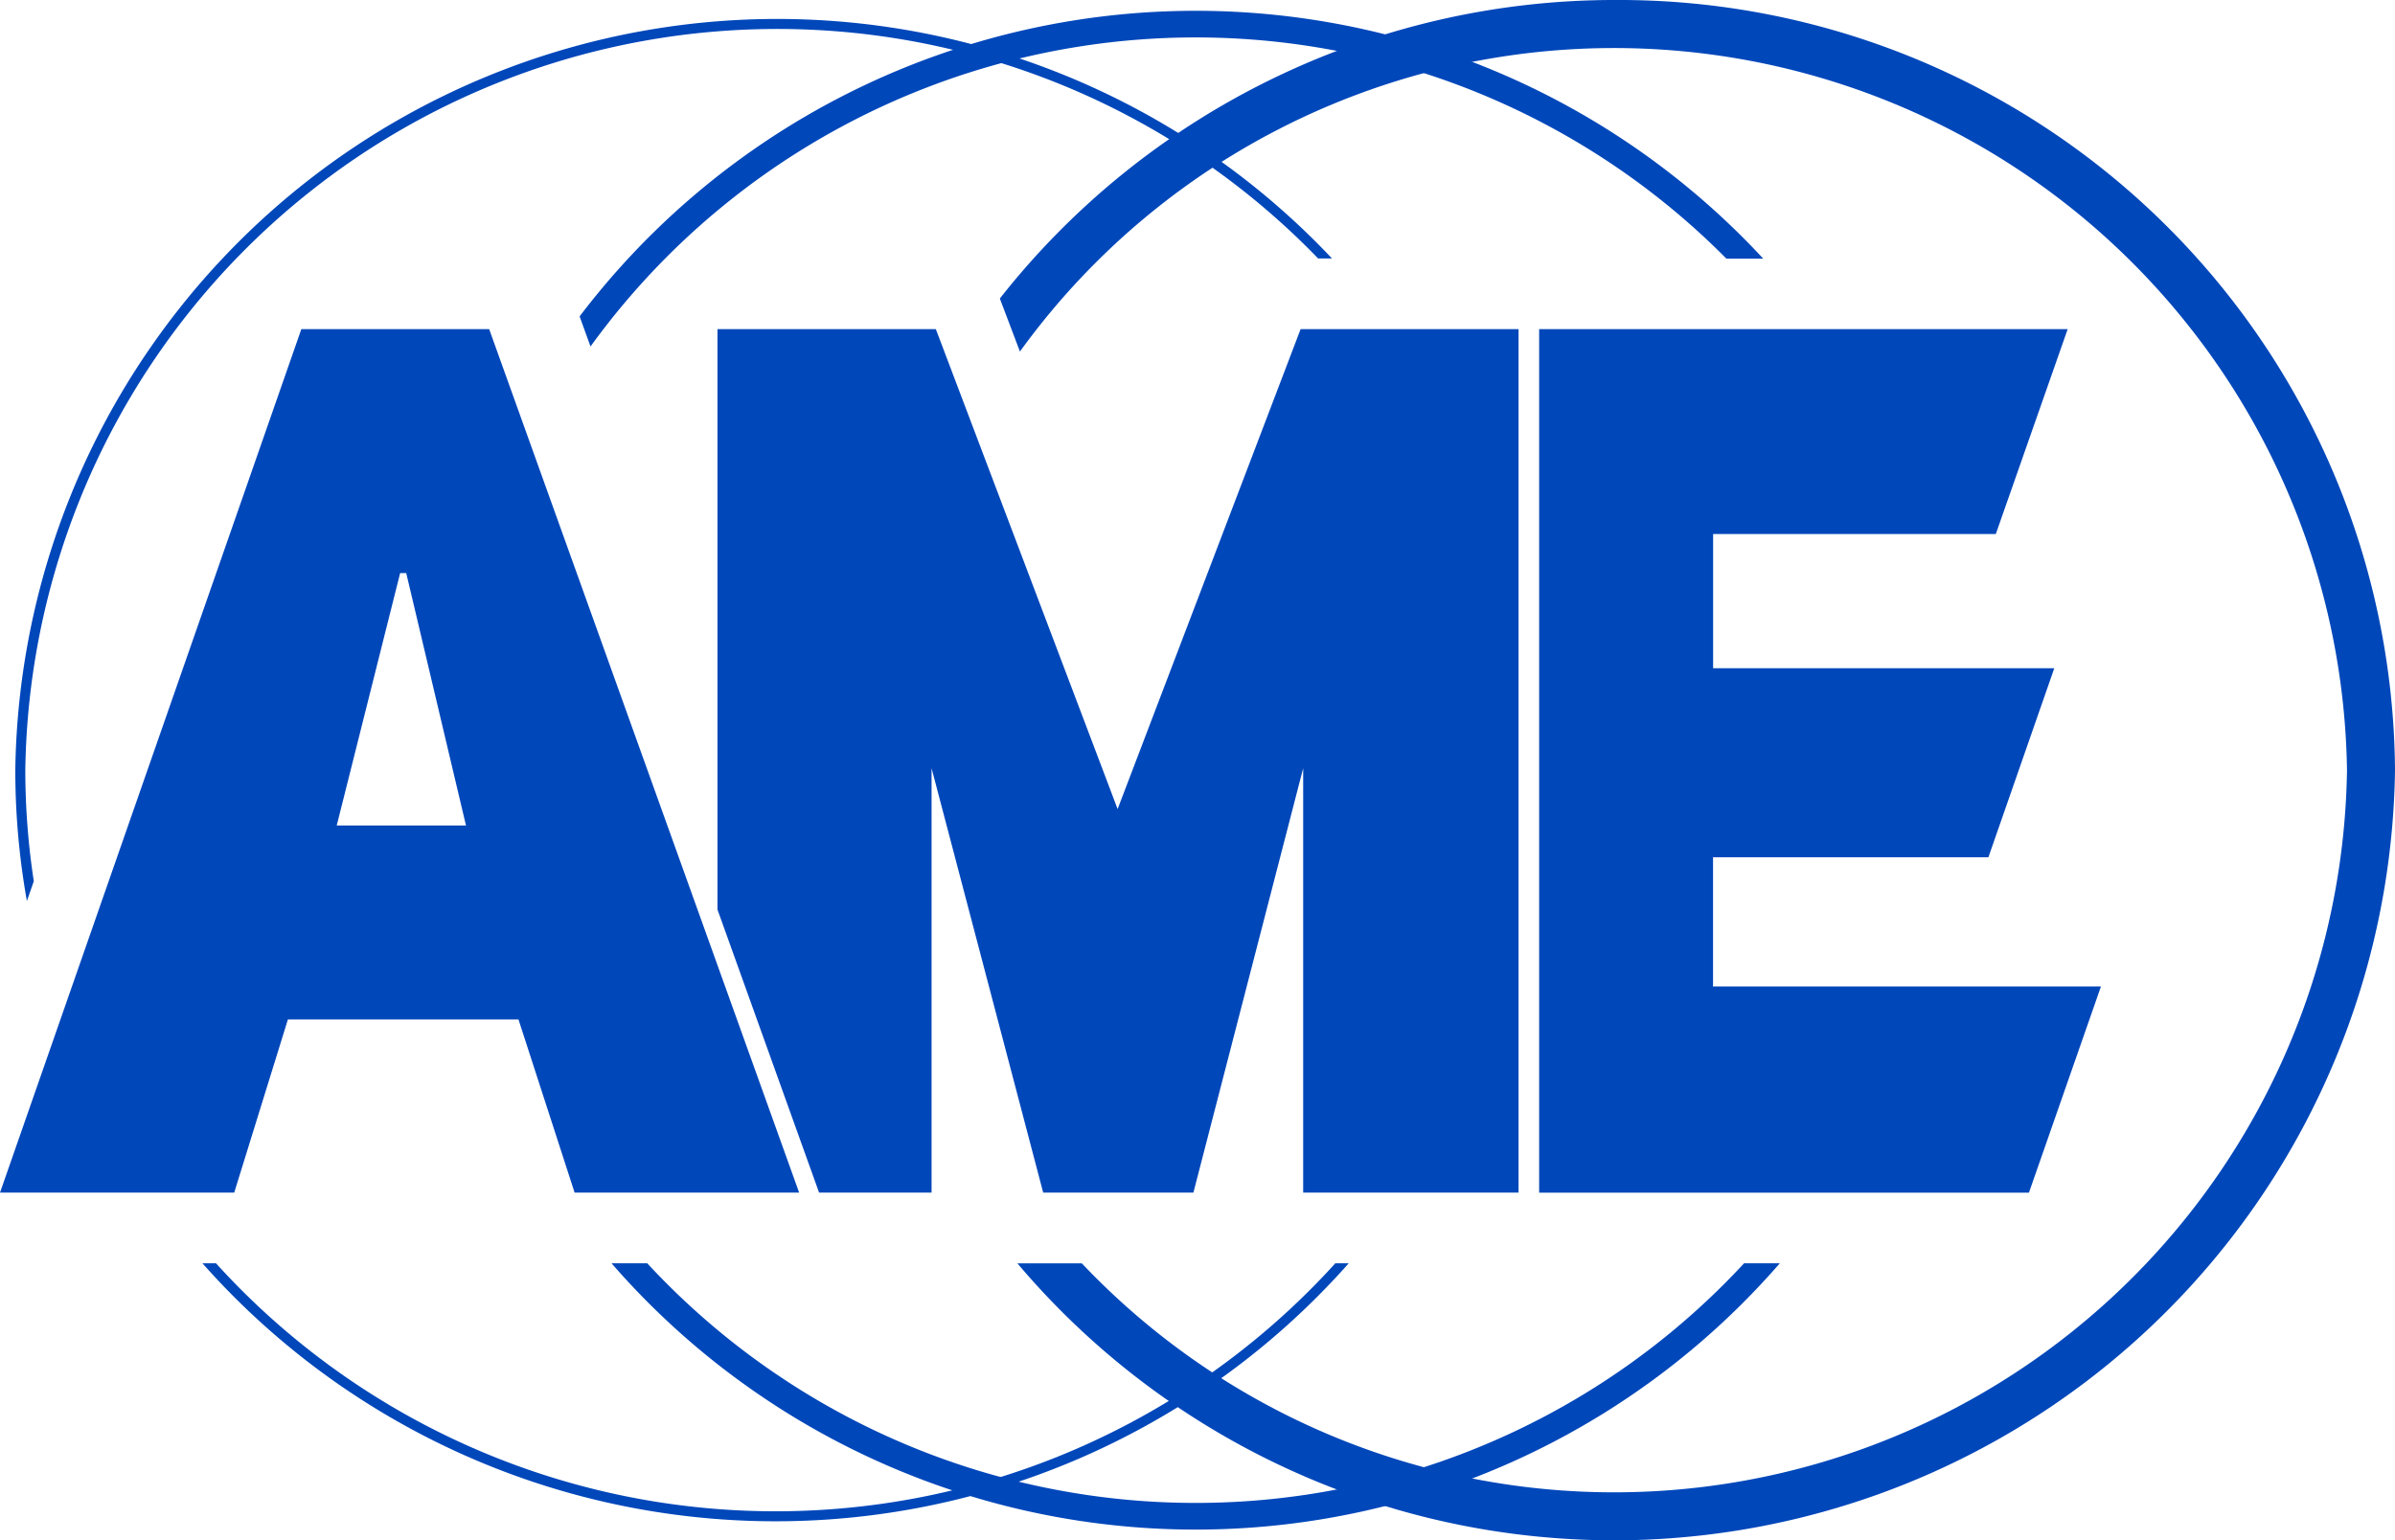
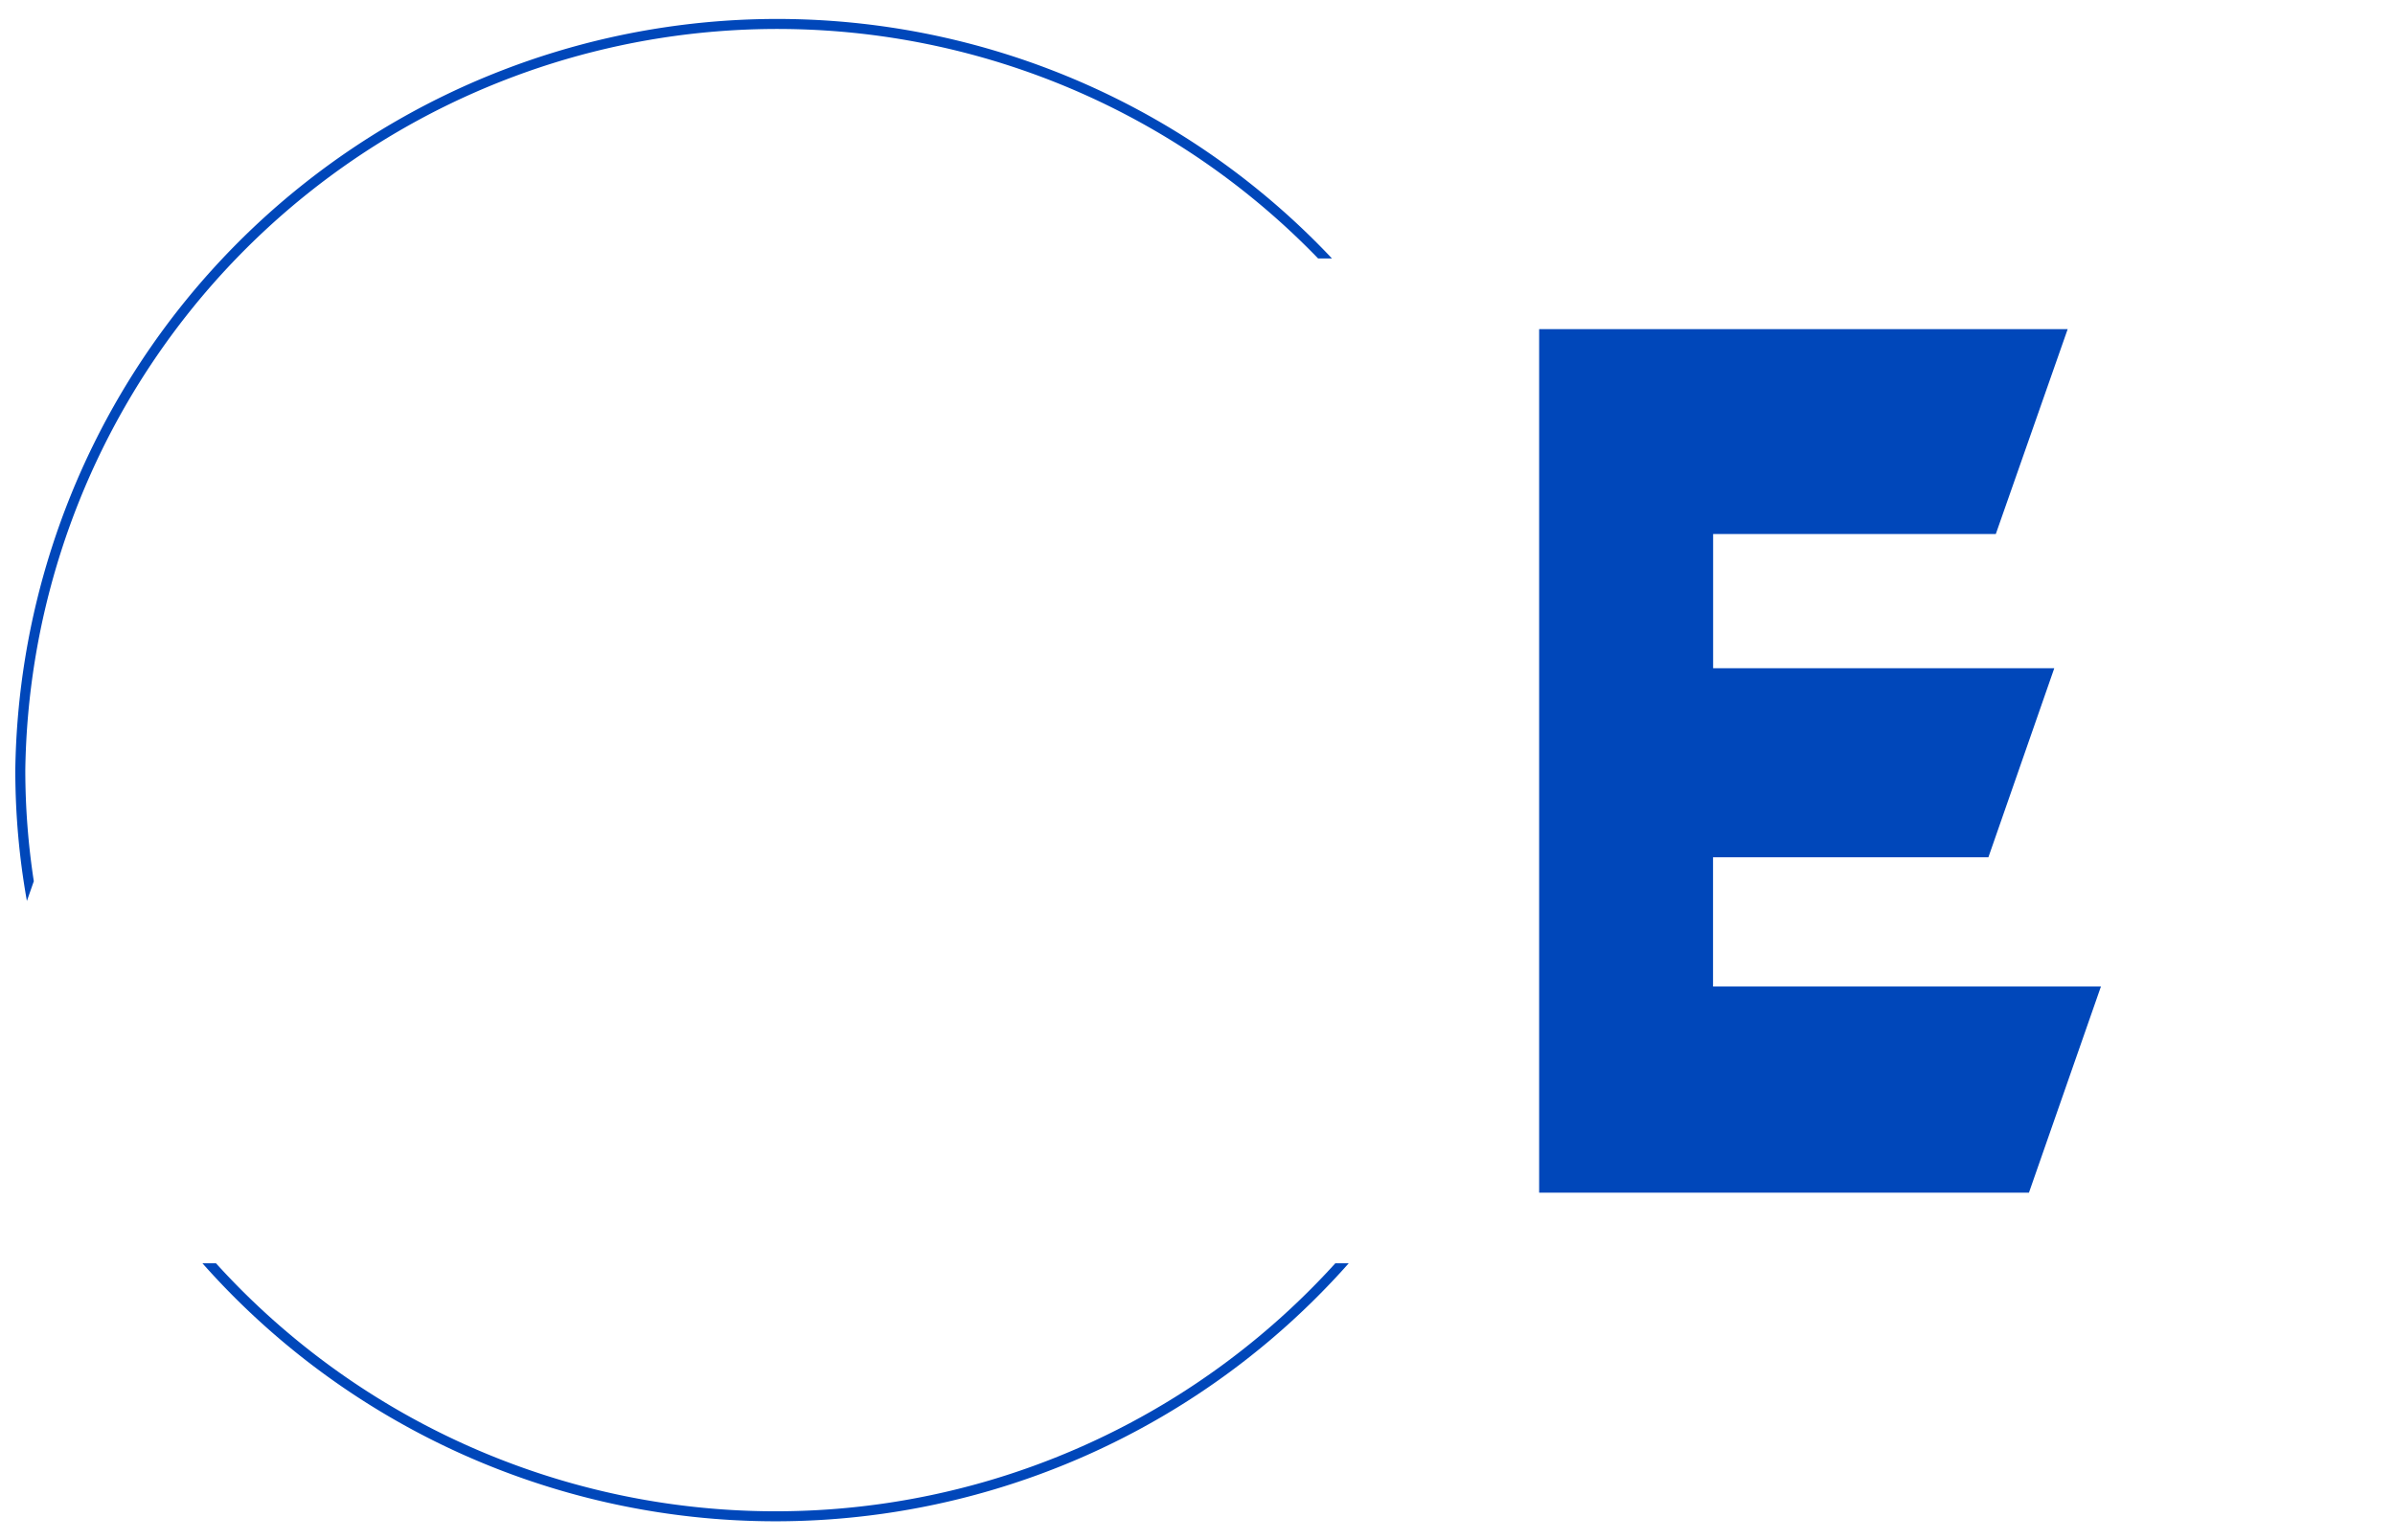
<svg xmlns="http://www.w3.org/2000/svg" width="84.514" height="54.369" viewBox="0 0 84.514 54.369">
  <g transform="translate(-15.224 -6.062)">
    <g transform="translate(15.764 6.731)">
      <path d="M19.124,40.526a25.942,25.942,0,0,1-.3-3.923A26.536,26.536,0,0,1,64.445,18.544h.489A26.89,26.89,0,0,0,18.471,36.6a26.264,26.264,0,0,0,.409,4.623Z" transform="translate(-18.471 -10.089)" fill="#0047ba" />
    </g>
    <g transform="translate(69.537 17.681)">
      <path d="M348.061,87.917H360.1l-2.325,6.673h-9.717v4.563h13.688l-2.54,7.276H341.922V75.949h18.65l-2.536,7.232h-9.975Z" transform="translate(-341.922 -75.949)" fill="#0047ba" />
    </g>
-     <path d="M32.486,75.949H25.857L15.224,106.428h8.265l1.894-6.113H33.52l1.981,6.113h7.923ZM27.106,93.47l2.238-8.911h.215l2.109,8.911Z" transform="translate(0 -58.268)" fill="#0047ba" />
    <g transform="translate(40.544 17.681)">
-       <path d="M188.1,75.949l-6.457,16.939-6.414-16.939h-7.706V96.435l3.586,9.993h3.969V91.447l3.939,14.981h5.3l3.874-14.981v14.981h7.6V75.949Z" transform="translate(-167.525 -75.949)" fill="#0047ba" />
-     </g>
+       </g>
    <g transform="translate(35.679 6.439)">
-       <path d="M138.644,20.18a26.359,26.359,0,0,1,40.083-3.1h1.3a27.3,27.3,0,0,0-41.768,2.038Z" transform="translate(-138.261 -8.327)" fill="#0047ba" />
-     </g>
-     <path d="M249.177,6.062A27.587,27.587,0,0,0,227.45,16.6l.709,1.871a25.868,25.868,0,0,1,46.829,14.777,25.865,25.865,0,0,1-44.646,17.407h-2.273a27.56,27.56,0,0,0,48.613-17.407A27.377,27.377,0,0,0,249.177,6.062Z" transform="translate(-176.944 0)" fill="#0047ba" />
-     <path d="M184.988,274.283a26.367,26.367,0,0,1-38.706,0h-1.26a27.3,27.3,0,0,0,41.227,0Z" transform="translate(-108.219 -223.63)" fill="#0047ba" />
+       </g>
    <path d="M98.2,274.283a26.654,26.654,0,0,1-39.5,0h-.478a27.011,27.011,0,0,0,40.451,0Z" transform="translate(-35.855 -223.63)" fill="#0047ba" />
  </g>
</svg>